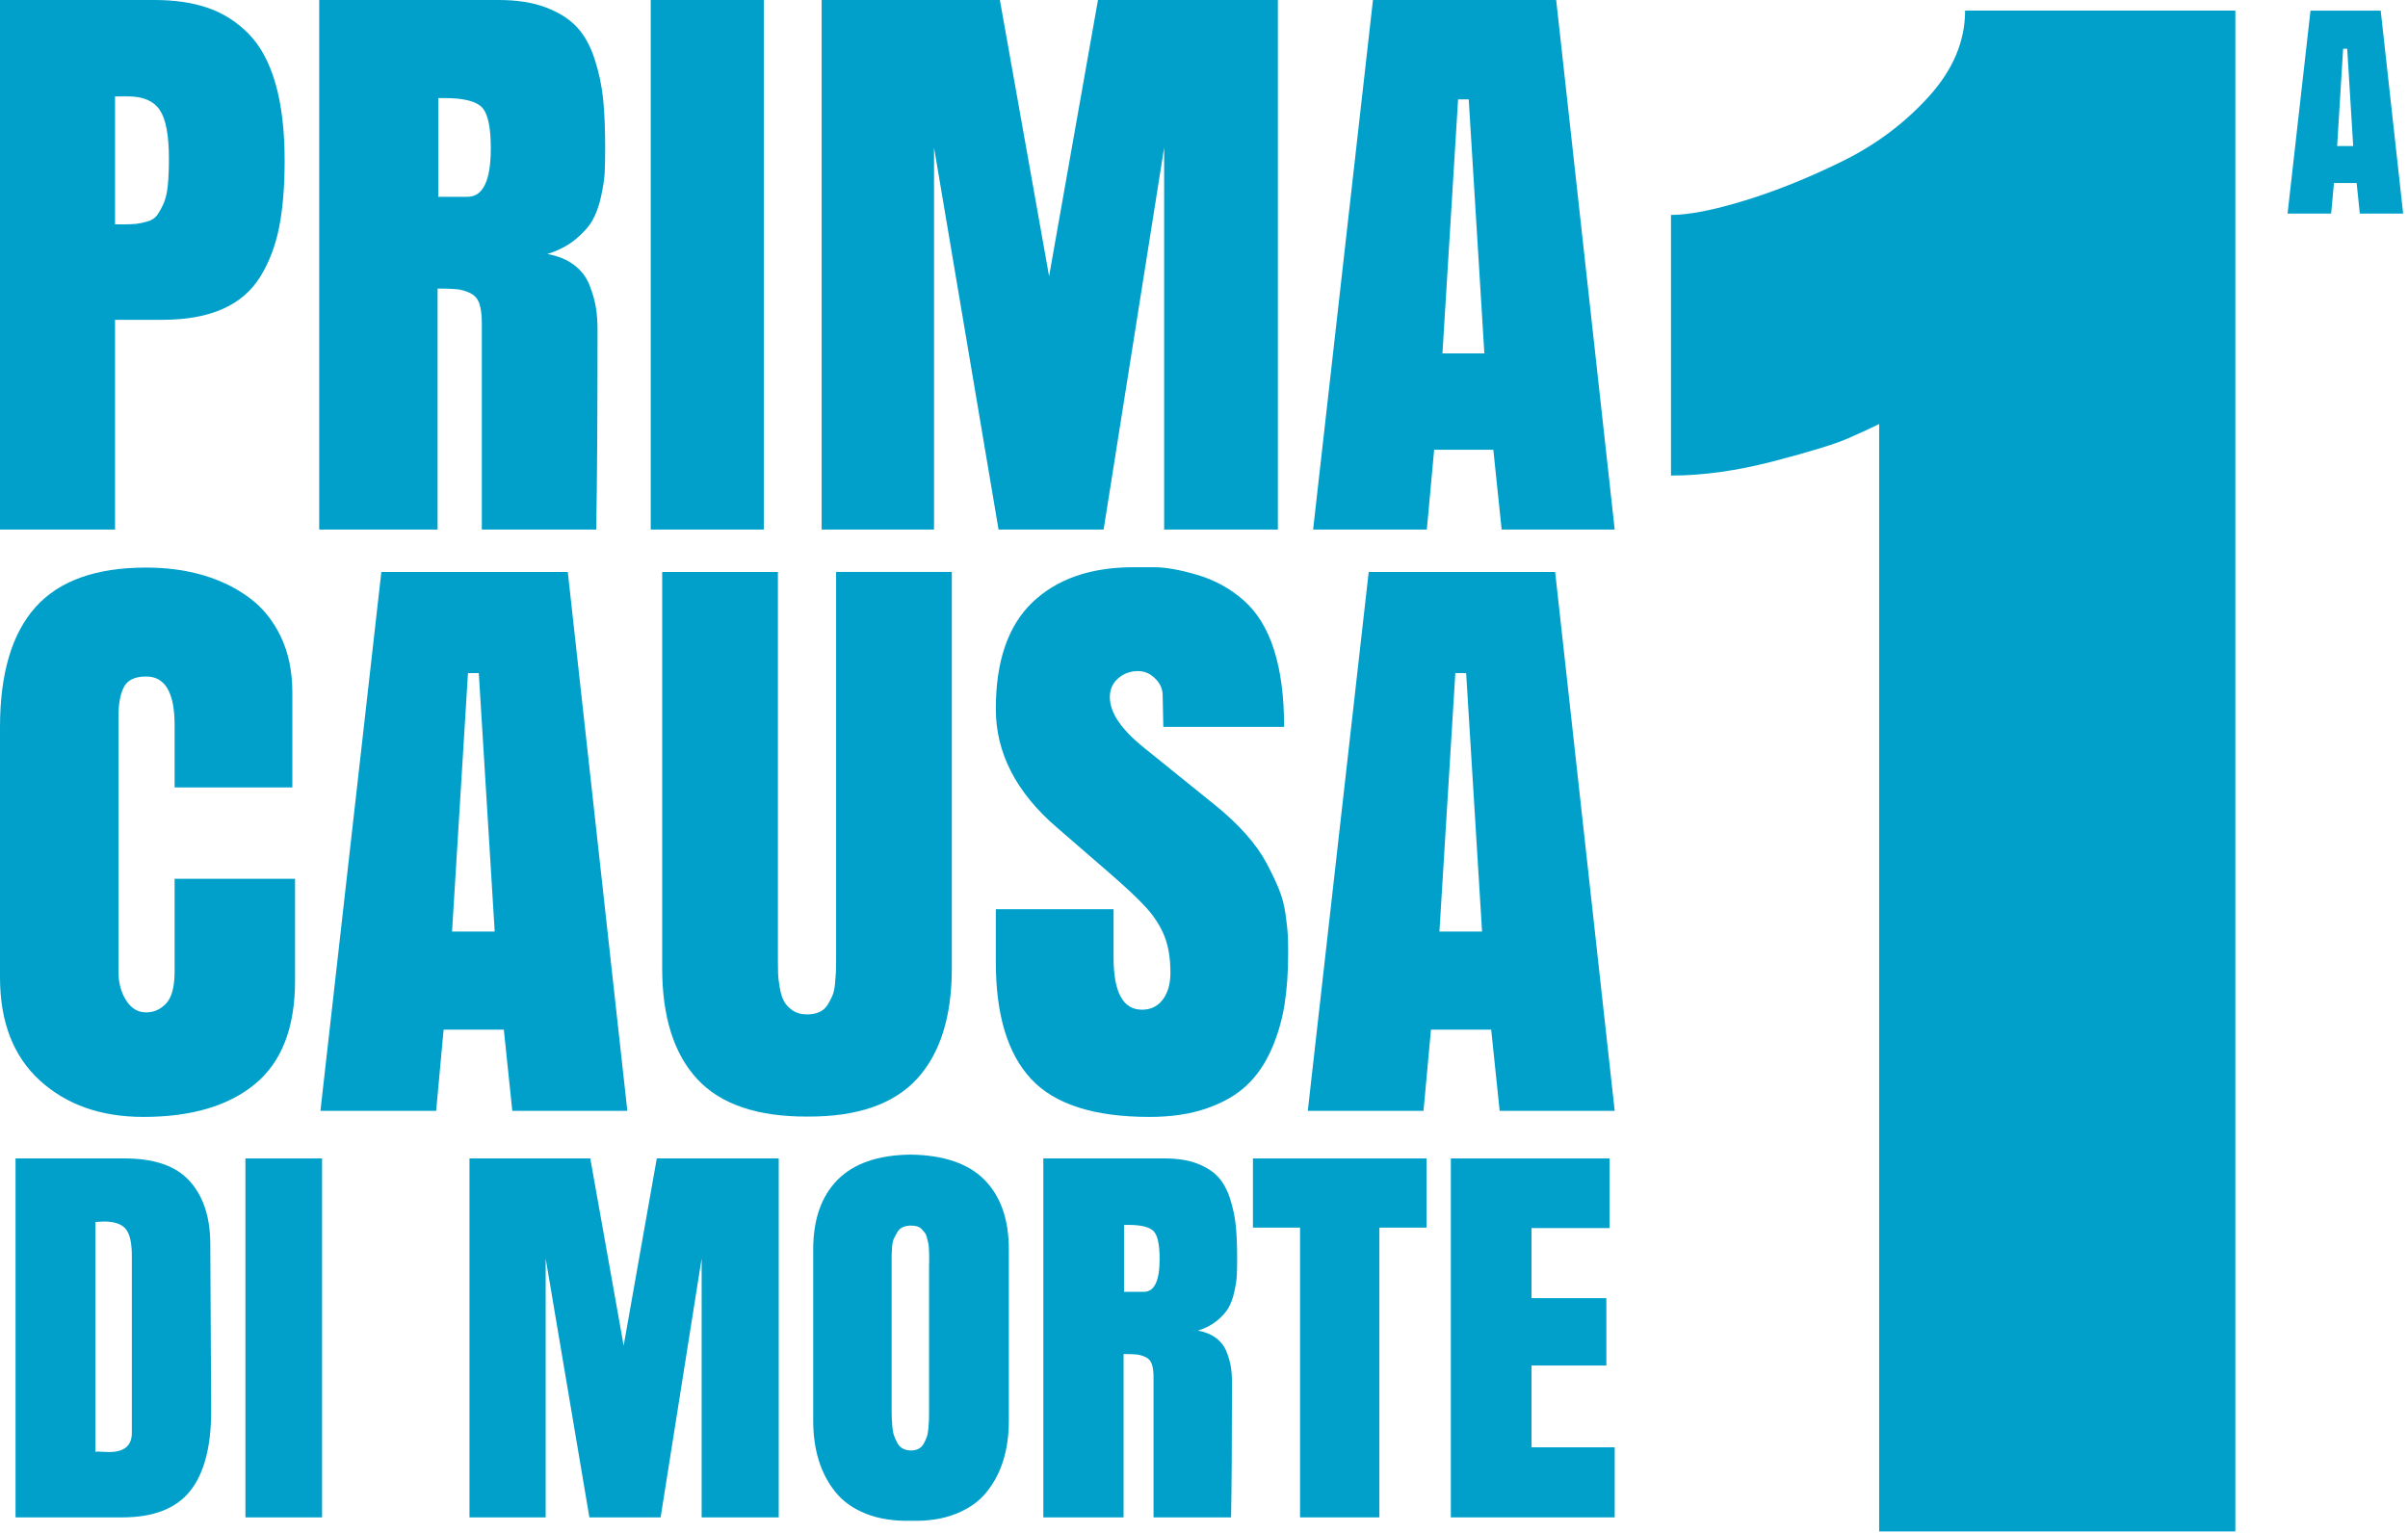
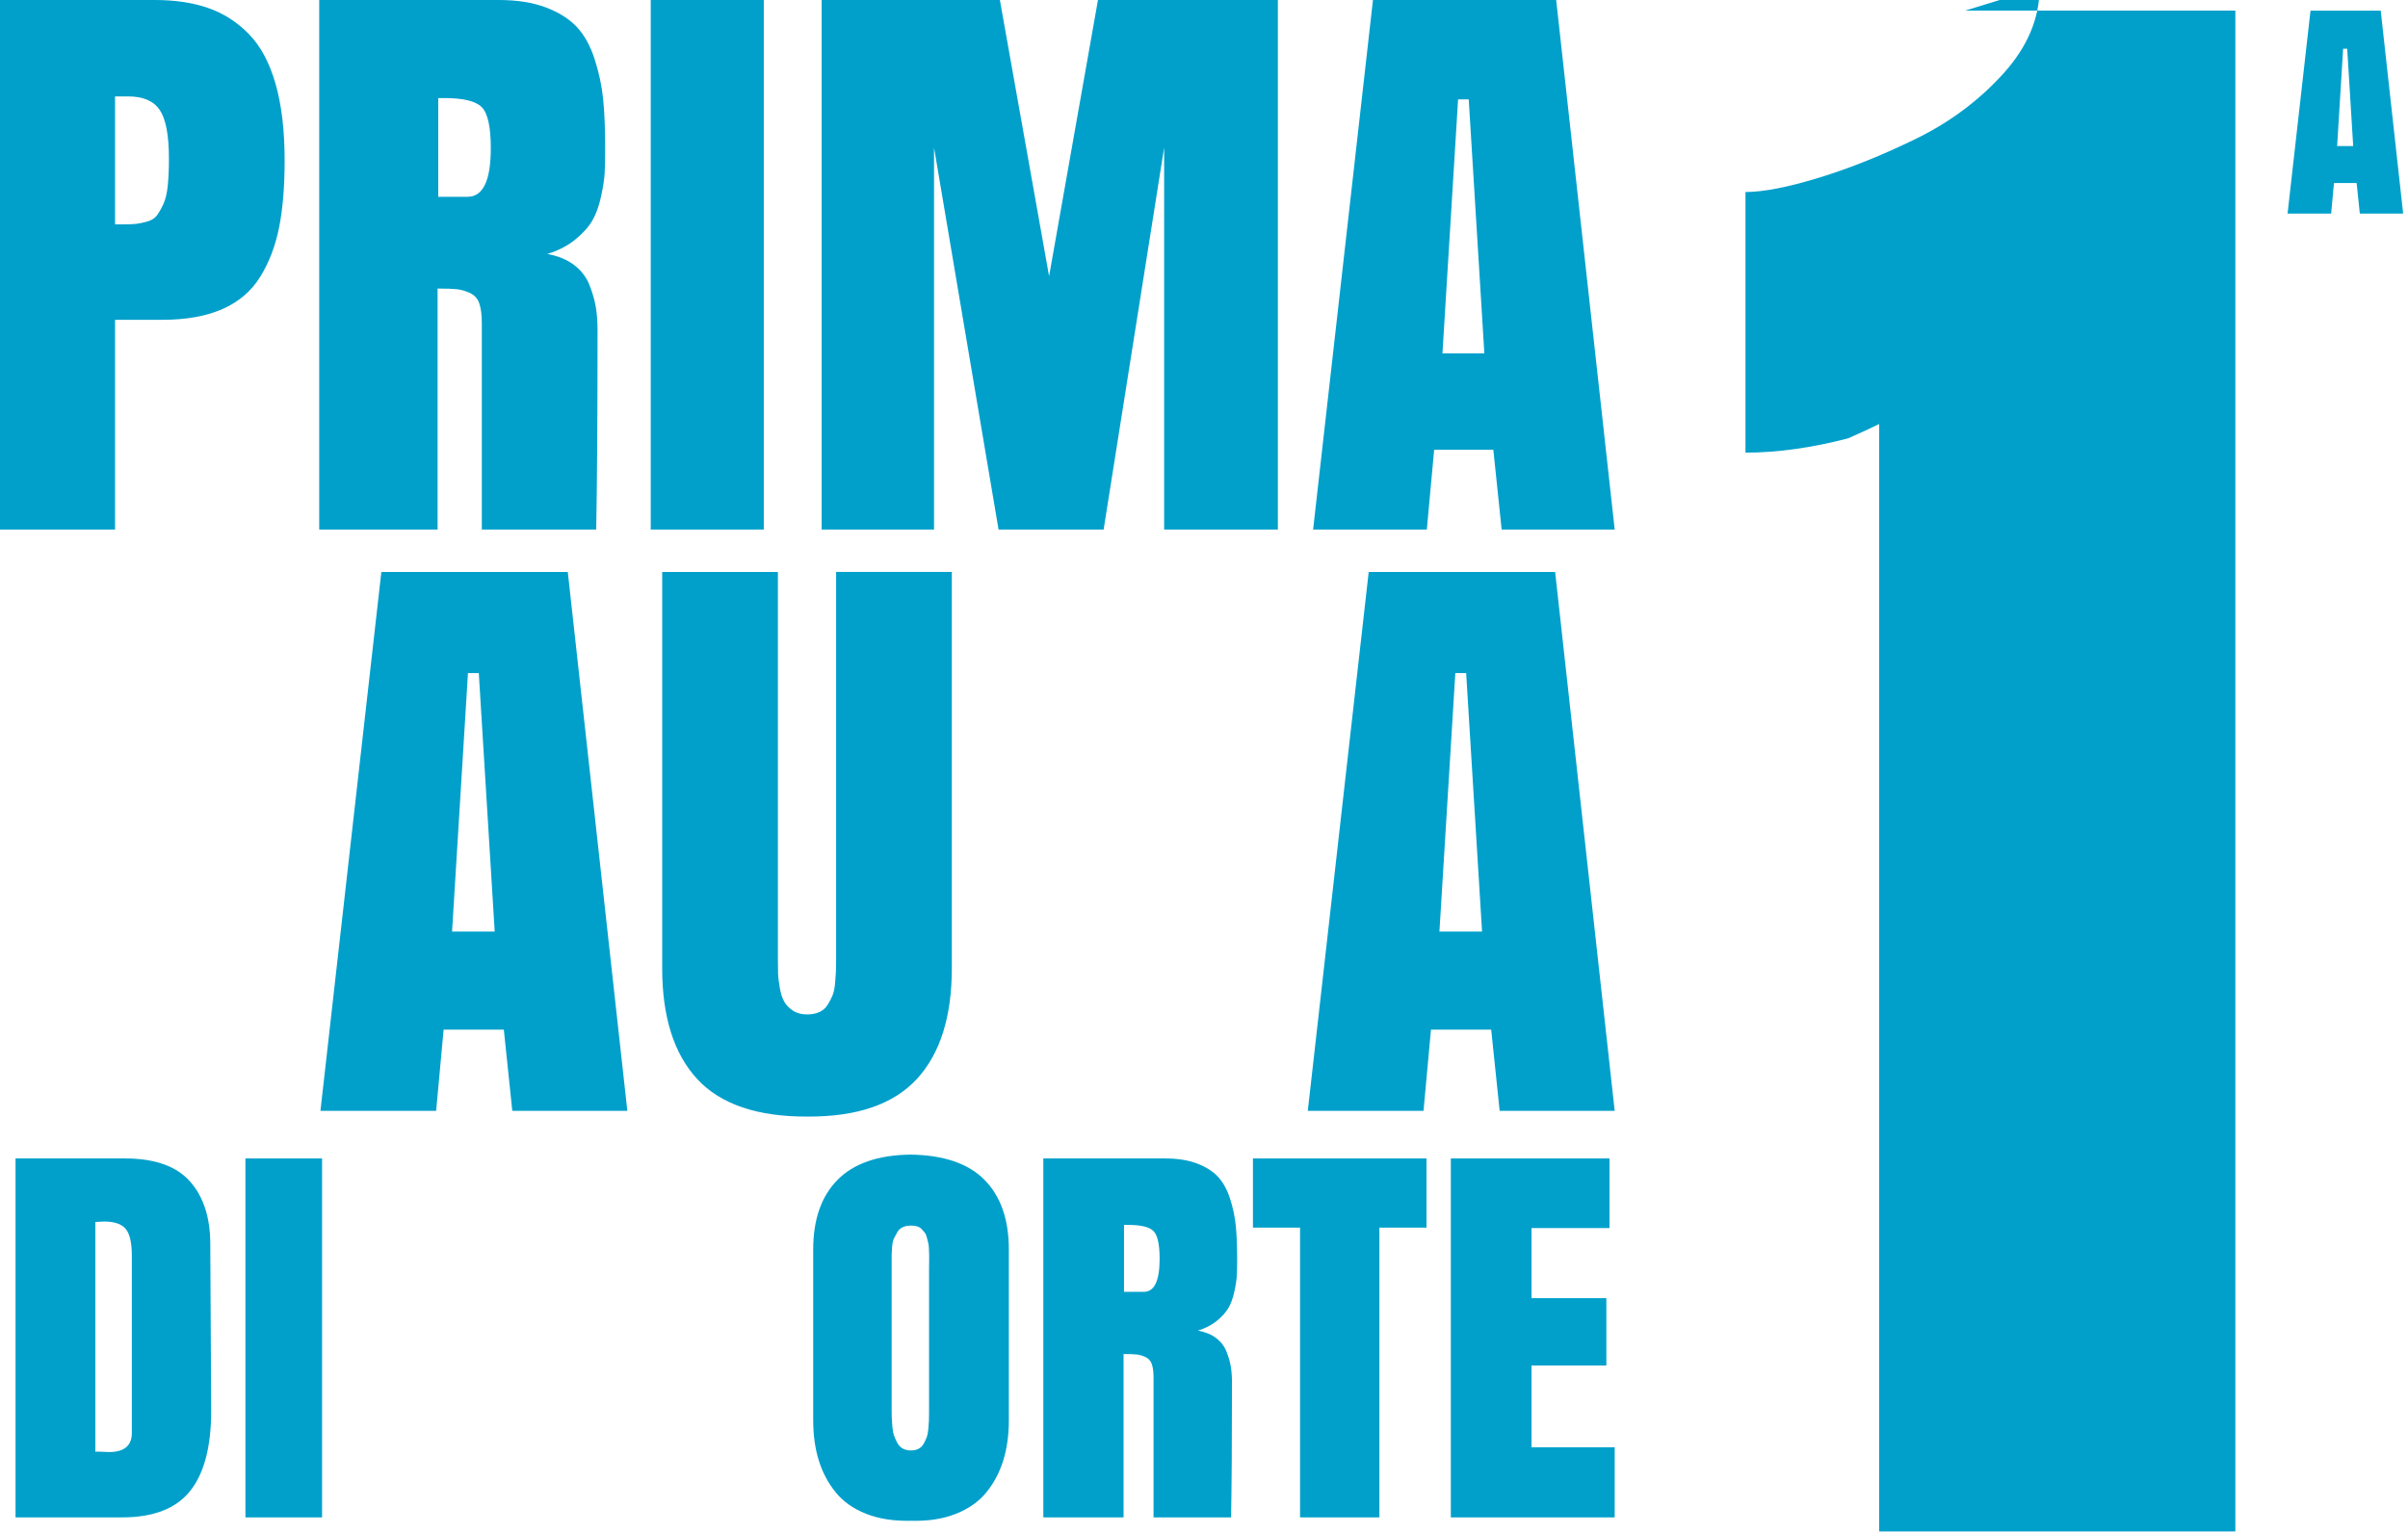
<svg xmlns="http://www.w3.org/2000/svg" width="100%" height="100%" viewBox="0 0 344 219" version="1.1" xml:space="preserve" style="fill-rule:evenodd;clip-rule:evenodd;stroke-linejoin:round;stroke-miterlimit:2;">
  <path d="M0,75.671l0,-75.671l22.089,0c2.913,0 5.462,0.38 7.648,1.14c2.185,0.76 4.116,1.995 5.795,3.705c1.678,1.71 2.953,4.078 3.824,7.102c0.871,3.024 1.306,6.69 1.306,10.997c0,3.705 -0.261,6.88 -0.784,9.524c-0.522,2.644 -1.417,4.996 -2.684,7.054c-1.266,2.058 -3.063,3.602 -5.391,4.632c-2.328,1.029 -5.186,1.543 -8.574,1.543l-6.793,0l-0,29.974l-16.436,0Zm16.436,-61.895l-0,18.288l0.95,0c0.887,0 1.56,-0.024 2.019,-0.071c0.459,-0.048 0.997,-0.158 1.615,-0.333c0.617,-0.174 1.077,-0.459 1.377,-0.855c0.301,-0.396 0.61,-0.934 0.927,-1.615c0.316,-0.681 0.53,-1.559 0.641,-2.636c0.111,-1.077 0.166,-2.375 0.166,-3.895c0,-3.326 -0.435,-5.637 -1.306,-6.936c-0.871,-1.298 -2.383,-1.947 -4.537,-1.947l-1.852,-0Z" style="fill:#00a0cb;fill-rule:nonzero;" />
  <path d="M62.513,41.232l0,34.439l-16.911,0l0,-75.671l25.652,0c2.628,0 4.877,0.356 6.745,1.069c1.868,0.712 3.341,1.647 4.418,2.802c1.076,1.156 1.924,2.692 2.541,4.608c0.618,1.916 1.021,3.832 1.211,5.748c0.19,1.916 0.285,4.236 0.285,6.959c0,1.425 -0.023,2.589 -0.071,3.492c-0.047,0.902 -0.221,2.042 -0.522,3.42c-0.301,1.377 -0.721,2.525 -1.259,3.444c-0.539,0.918 -1.354,1.821 -2.447,2.707c-1.092,0.887 -2.414,1.568 -3.966,2.043c1.552,0.285 2.834,0.815 3.848,1.591c1.013,0.776 1.741,1.734 2.185,2.874c0.443,1.14 0.744,2.193 0.902,3.159c0.159,0.966 0.238,2.051 0.238,3.254c-0,12.509 -0.063,22.009 -0.19,28.501l-16.341,0l0,-29.499c0,-1.171 -0.119,-2.106 -0.356,-2.802c-0.238,-0.697 -0.681,-1.196 -1.33,-1.497c-0.649,-0.3 -1.275,-0.483 -1.877,-0.546c-0.601,-0.063 -1.52,-0.095 -2.755,-0.095Zm0.095,-27.219l0,14.108l4.18,0c2.217,0 3.326,-2.311 3.326,-6.935c-0,-3.072 -0.436,-5.035 -1.307,-5.89c-0.871,-0.855 -2.636,-1.283 -5.296,-1.283l-0.903,0Z" style="fill:#00a0cb;fill-rule:nonzero;" />
  <rect x="92.962" y="0" width="16.151" height="75.671" style="fill:#00a0cb;fill-rule:nonzero;" />
  <path d="M157.661,75.671l-15.011,0l-9.216,-54.58l0,54.58l-16.055,0l-0,-75.671l25.461,0l7.03,39.475l6.983,-39.475l25.699,0l-0,75.671l-16.246,0l0,-54.58l-8.645,54.58Z" style="fill:#00a0cb;fill-rule:nonzero;" />
  <path d="M222.311,0l8.361,75.671l-16.151,0l-1.188,-11.4l-8.455,-0l-1.045,11.4l-16.246,0l8.551,-75.671l26.173,0Zm-12.493,14.203l-1.52,0l-2.232,36.292l5.985,0l-2.233,-36.292Z" style="fill:#00a0cb;fill-rule:nonzero;" />
-   <path d="M42.151,125.574l0,14.55c0,6.703 -1.901,11.625 -5.704,14.767c-3.802,3.142 -9.119,4.713 -15.951,4.713c-6.059,0 -10.989,-1.732 -14.792,-5.196c-3.802,-3.464 -5.704,-8.387 -5.704,-14.767l0,-35.722c0,-7.638 1.684,-13.35 5.052,-17.136c3.367,-3.787 8.644,-5.68 15.83,-5.68c2.933,-0 5.64,0.362 8.121,1.088c2.482,0.725 4.681,1.796 6.598,3.214c1.918,1.418 3.424,3.279 4.52,5.583c1.096,2.304 1.644,4.955 1.644,7.952l-0,13.583l-16.822,-0l-0,-8.943c-0,-4.608 -1.354,-6.912 -4.061,-6.912c-1.611,-0 -2.674,0.507 -3.19,1.523c-0.515,1.015 -0.773,2.425 -0.773,4.229l-0,36.399c-0,1.579 0.362,2.949 1.087,4.109c0.725,1.16 1.684,1.74 2.876,1.74c1.096,-0 2.047,-0.427 2.852,-1.281c0.806,-0.854 1.209,-2.377 1.209,-4.568l-0,-13.245l17.208,0Z" style="fill:#00a0cb;fill-rule:nonzero;" />
  <path d="M81.112,81.731l8.508,77.003l-16.435,0l-1.209,-11.601l-8.604,0l-1.064,11.601l-16.531,0l8.701,-77.003l26.634,0Zm-12.713,14.454l-1.547,-0l-2.272,36.93l6.091,0l-2.272,-36.93Z" style="fill:#00a0cb;fill-rule:nonzero;" />
  <path d="M94.598,138.336l0,-56.605l16.532,0l0,55.444c0,0.838 0.008,1.499 0.024,1.982c0.016,0.484 0.097,1.144 0.242,1.982c0.145,0.838 0.355,1.499 0.628,1.982c0.274,0.483 0.685,0.91 1.233,1.281c0.548,0.371 1.225,0.556 2.03,0.556c0.677,-0 1.265,-0.113 1.765,-0.338c0.499,-0.226 0.894,-0.572 1.184,-1.04c0.29,-0.467 0.524,-0.918 0.701,-1.353c0.177,-0.435 0.298,-1.015 0.362,-1.74c0.065,-0.725 0.105,-1.281 0.121,-1.668c0.016,-0.387 0.024,-0.935 0.024,-1.644l0,-55.444l16.532,0l0,56.605c0,6.96 -1.668,12.245 -5.003,15.855c-3.335,3.609 -8.532,5.397 -15.589,5.365c-7.186,0.032 -12.447,-1.756 -15.782,-5.365c-3.336,-3.61 -5.004,-8.895 -5.004,-15.855Z" style="fill:#00a0cb;fill-rule:nonzero;" />
-   <path d="M164.206,159.604c-7.896,0 -13.527,-1.804 -16.895,-5.413c-3.367,-3.61 -5.051,-9.185 -5.051,-16.725l0,-7.541l16.822,-0l-0,6.912c-0,4.963 1.353,7.444 4.06,7.444c1.257,0 2.248,-0.483 2.973,-1.45c0.725,-0.967 1.088,-2.24 1.088,-3.819c-0,-2.062 -0.282,-3.802 -0.846,-5.22c-0.564,-1.418 -1.418,-2.764 -2.562,-4.036c-1.144,-1.273 -3.021,-3.038 -5.632,-5.294l-7.202,-6.235c-5.801,-4.995 -8.701,-10.635 -8.701,-16.919c0,-6.831 1.748,-11.915 5.245,-15.25c3.496,-3.336 8.306,-5.003 14.429,-5.003l2.997,-0c1.579,-0 3.609,0.362 6.09,1.087c2.482,0.725 4.689,1.934 6.623,3.626c1.933,1.691 3.384,4.044 4.35,7.057c0.967,3.013 1.45,6.695 1.45,11.045l-17.256,0l-0.097,-4.64c-0.032,-0.87 -0.403,-1.644 -1.112,-2.32c-0.709,-0.677 -1.498,-1.016 -2.368,-1.016c-1.128,0 -2.087,0.347 -2.877,1.04c-0.789,0.693 -1.184,1.587 -1.184,2.683c0,2.191 1.595,4.576 4.786,7.154l10.296,8.314c1.675,1.353 3.134,2.731 4.374,4.133c1.241,1.402 2.224,2.787 2.949,4.157c0.725,1.369 1.313,2.61 1.764,3.722c0.452,1.112 0.766,2.32 0.943,3.625c0.177,1.305 0.282,2.288 0.314,2.949c0.032,0.661 0.048,1.523 0.048,2.586c0,2.707 -0.177,5.164 -0.531,7.372c-0.355,2.207 -0.983,4.334 -1.885,6.38c-0.903,2.047 -2.087,3.755 -3.553,5.124c-1.467,1.37 -3.368,2.457 -5.704,3.263c-2.337,0.806 -5.052,1.208 -8.145,1.208Z" style="fill:#00a0cb;fill-rule:nonzero;" />
  <path d="M222.163,81.731l8.508,77.003l-16.435,0l-1.208,-11.601l-8.605,0l-1.063,11.601l-16.532,0l8.701,-77.003l26.634,0Zm-12.713,14.454l-1.546,-0l-2.272,36.93l6.09,0l-2.272,-36.93Z" style="fill:#00a0cb;fill-rule:nonzero;" />
  <path d="M2.221,216.828l-0,-51.292l15.616,-0c4.229,-0 7.314,1.078 9.257,3.236c1.943,2.157 2.925,5.114 2.946,8.871c0,-0 0.043,7.985 0.129,23.955c0,5.131 -1.003,8.952 -3.011,11.463c-2.007,2.512 -5.243,3.767 -9.707,3.767l-15.23,0Zm11.398,-42.212l-0,32.843c0.064,-0.022 0.193,-0.033 0.386,-0.033c0.129,0 0.371,0.011 0.725,0.033c0.354,0.021 0.638,0.032 0.853,0.032c2.168,-0 3.252,-0.913 3.252,-2.737l0,-25.308c0,-1.868 -0.295,-3.15 -0.885,-3.848c-0.591,-0.698 -1.616,-1.047 -3.075,-1.047c-0.236,0 -0.655,0.022 -1.256,0.065Z" style="fill:#00a0cb;fill-rule:nonzero;" />
  <rect x="35.063" y="165.536" width="10.948" height="51.293" style="fill:#00a0cb;fill-rule:nonzero;" />
-   <path d="M94.373,216.828l-10.174,0l-6.247,-36.996l-0,36.996l-10.883,0l-0,-51.292l17.258,-0l4.766,26.757l4.733,-26.757l17.419,-0l0,51.292l-11.011,0l-0,-36.996l-5.861,36.996Z" style="fill:#00a0cb;fill-rule:nonzero;" />
  <path d="M116.172,202.983l-0,-24.439c-0,-4.272 1.154,-7.583 3.461,-9.933c2.308,-2.351 5.78,-3.558 10.417,-3.623c4.765,0.065 8.301,1.272 10.609,3.623c2.308,2.35 3.461,5.661 3.461,9.933l0,24.439c0,2.082 -0.263,3.976 -0.788,5.683c-0.526,1.707 -1.326,3.225 -2.399,4.556c-1.074,1.331 -2.528,2.361 -4.363,3.091c-1.836,0.73 -3.945,1.063 -6.327,0.998c-2.512,0.065 -4.685,-0.268 -6.521,-0.998c-1.835,-0.73 -3.289,-1.76 -4.362,-3.091c-1.074,-1.331 -1.873,-2.849 -2.399,-4.556c-0.526,-1.707 -0.789,-3.601 -0.789,-5.683Zm13.974,4.282c0.408,0 0.768,-0.08 1.079,-0.241c0.311,-0.161 0.558,-0.408 0.74,-0.741c0.183,-0.332 0.328,-0.649 0.435,-0.95c0.107,-0.3 0.183,-0.703 0.225,-1.207c0.043,-0.504 0.07,-0.891 0.081,-1.159c0.011,-0.268 0.016,-0.639 0.016,-1.111l0,-20.865c0,-0.129 0.005,-0.386 0.016,-0.773c0.011,-0.386 0.011,-0.676 0,-0.869c-0.011,-0.193 -0.021,-0.478 -0.032,-0.853c-0.011,-0.376 -0.043,-0.666 -0.097,-0.87c-0.053,-0.203 -0.118,-0.461 -0.193,-0.772c-0.075,-0.312 -0.177,-0.548 -0.306,-0.709c-0.129,-0.161 -0.279,-0.332 -0.451,-0.515c-0.171,-0.182 -0.386,-0.311 -0.644,-0.386c-0.257,-0.075 -0.547,-0.113 -0.869,-0.113c-0.451,0 -0.842,0.075 -1.175,0.225c-0.333,0.151 -0.596,0.392 -0.789,0.725c-0.193,0.333 -0.354,0.633 -0.483,0.901c-0.129,0.269 -0.215,0.666 -0.258,1.192c-0.042,0.526 -0.064,0.901 -0.064,1.127l0,22.169c0,0.472 0.005,0.847 0.016,1.127c0.011,0.279 0.038,0.686 0.081,1.223c0.043,0.537 0.123,0.971 0.241,1.304c0.118,0.333 0.274,0.682 0.467,1.047c0.193,0.365 0.456,0.638 0.789,0.821c0.333,0.182 0.724,0.273 1.175,0.273Z" style="fill:#00a0cb;fill-rule:nonzero;" />
  <path d="M160.51,193.484l-0,23.344l-11.463,0l-0,-51.292l17.387,-0c1.782,-0 3.306,0.241 4.572,0.724c1.267,0.483 2.265,1.117 2.995,1.9c0.73,0.784 1.304,1.825 1.722,3.123c0.419,1.299 0.693,2.598 0.822,3.896c0.128,1.299 0.193,2.871 0.193,4.717c-0,0.966 -0.016,1.755 -0.049,2.367c-0.032,0.612 -0.15,1.385 -0.354,2.318c-0.204,0.934 -0.488,1.712 -0.853,2.335c-0.365,0.622 -0.918,1.234 -1.658,1.835c-0.741,0.601 -1.637,1.063 -2.689,1.385c1.052,0.193 1.921,0.552 2.608,1.078c0.687,0.526 1.181,1.176 1.481,1.948c0.301,0.773 0.505,1.487 0.612,2.142c0.107,0.654 0.161,1.389 0.161,2.205c0,8.479 -0.043,14.919 -0.129,19.319l-11.076,0l-0,-19.995c-0,-0.794 -0.081,-1.427 -0.242,-1.9c-0.161,-0.472 -0.461,-0.81 -0.901,-1.014c-0.44,-0.204 -0.864,-0.327 -1.272,-0.37c-0.408,-0.043 -1.03,-0.065 -1.867,-0.065Zm0.064,-18.45l-0,9.563l2.833,0c1.503,0 2.254,-1.567 2.254,-4.701c0,-2.082 -0.295,-3.413 -0.885,-3.992c-0.59,-0.58 -1.787,-0.87 -3.59,-0.87l-0.612,0Z" style="fill:#00a0cb;fill-rule:nonzero;" />
  <path d="M178.992,165.536l24.793,-0l-0,9.885l-6.73,-0l0,41.407l-11.334,0l0,-41.407l-6.729,-0l-0,-9.885Z" style="fill:#00a0cb;fill-rule:nonzero;" />
  <path d="M207.262,216.828l0,-51.292l22.668,-0l-0,9.949l-11.141,0l0,10.014l10.69,0l0,9.627l-10.69,0l0,11.689l11.882,-0l-0,10.013l-23.409,0Z" style="fill:#00a0cb;fill-rule:nonzero;" />
-   <path d="M280.73,1.518l38.607,-0l0,217.318l-50.885,0l0,-158.248c-1.091,0.546 -2.569,1.228 -4.433,2.046c-1.865,0.819 -5.412,1.91 -10.641,3.275c-5.23,1.364 -10.118,2.046 -14.665,2.046l-0,-37.243c2.546,-0 6.048,-0.682 10.504,-2.046c4.456,-1.365 9.095,-3.229 13.915,-5.594c4.82,-2.364 8.958,-5.456 12.414,-9.276c3.456,-3.82 5.184,-7.913 5.184,-12.278Z" style="fill:#00a0cb;fill-rule:nonzero;" />
+   <path d="M280.73,1.518l38.607,-0l0,217.318l-50.885,0l0,-158.248c-1.091,0.546 -2.569,1.228 -4.433,2.046c-5.23,1.364 -10.118,2.046 -14.665,2.046l-0,-37.243c2.546,-0 6.048,-0.682 10.504,-2.046c4.456,-1.365 9.095,-3.229 13.915,-5.594c4.82,-2.364 8.958,-5.456 12.414,-9.276c3.456,-3.82 5.184,-7.913 5.184,-12.278Z" style="fill:#00a0cb;fill-rule:nonzero;" />
  <path d="M340.103,1.519l3.204,29l-6.19,0l-0.455,-4.369l-3.24,0l-0.401,4.369l-6.226,0l3.277,-29l10.031,-0Zm-4.788,5.443l-0.582,0l-0.856,13.909l2.294,-0l-0.856,-13.909Z" style="fill:#00a0cb;fill-rule:nonzero;" />
</svg>